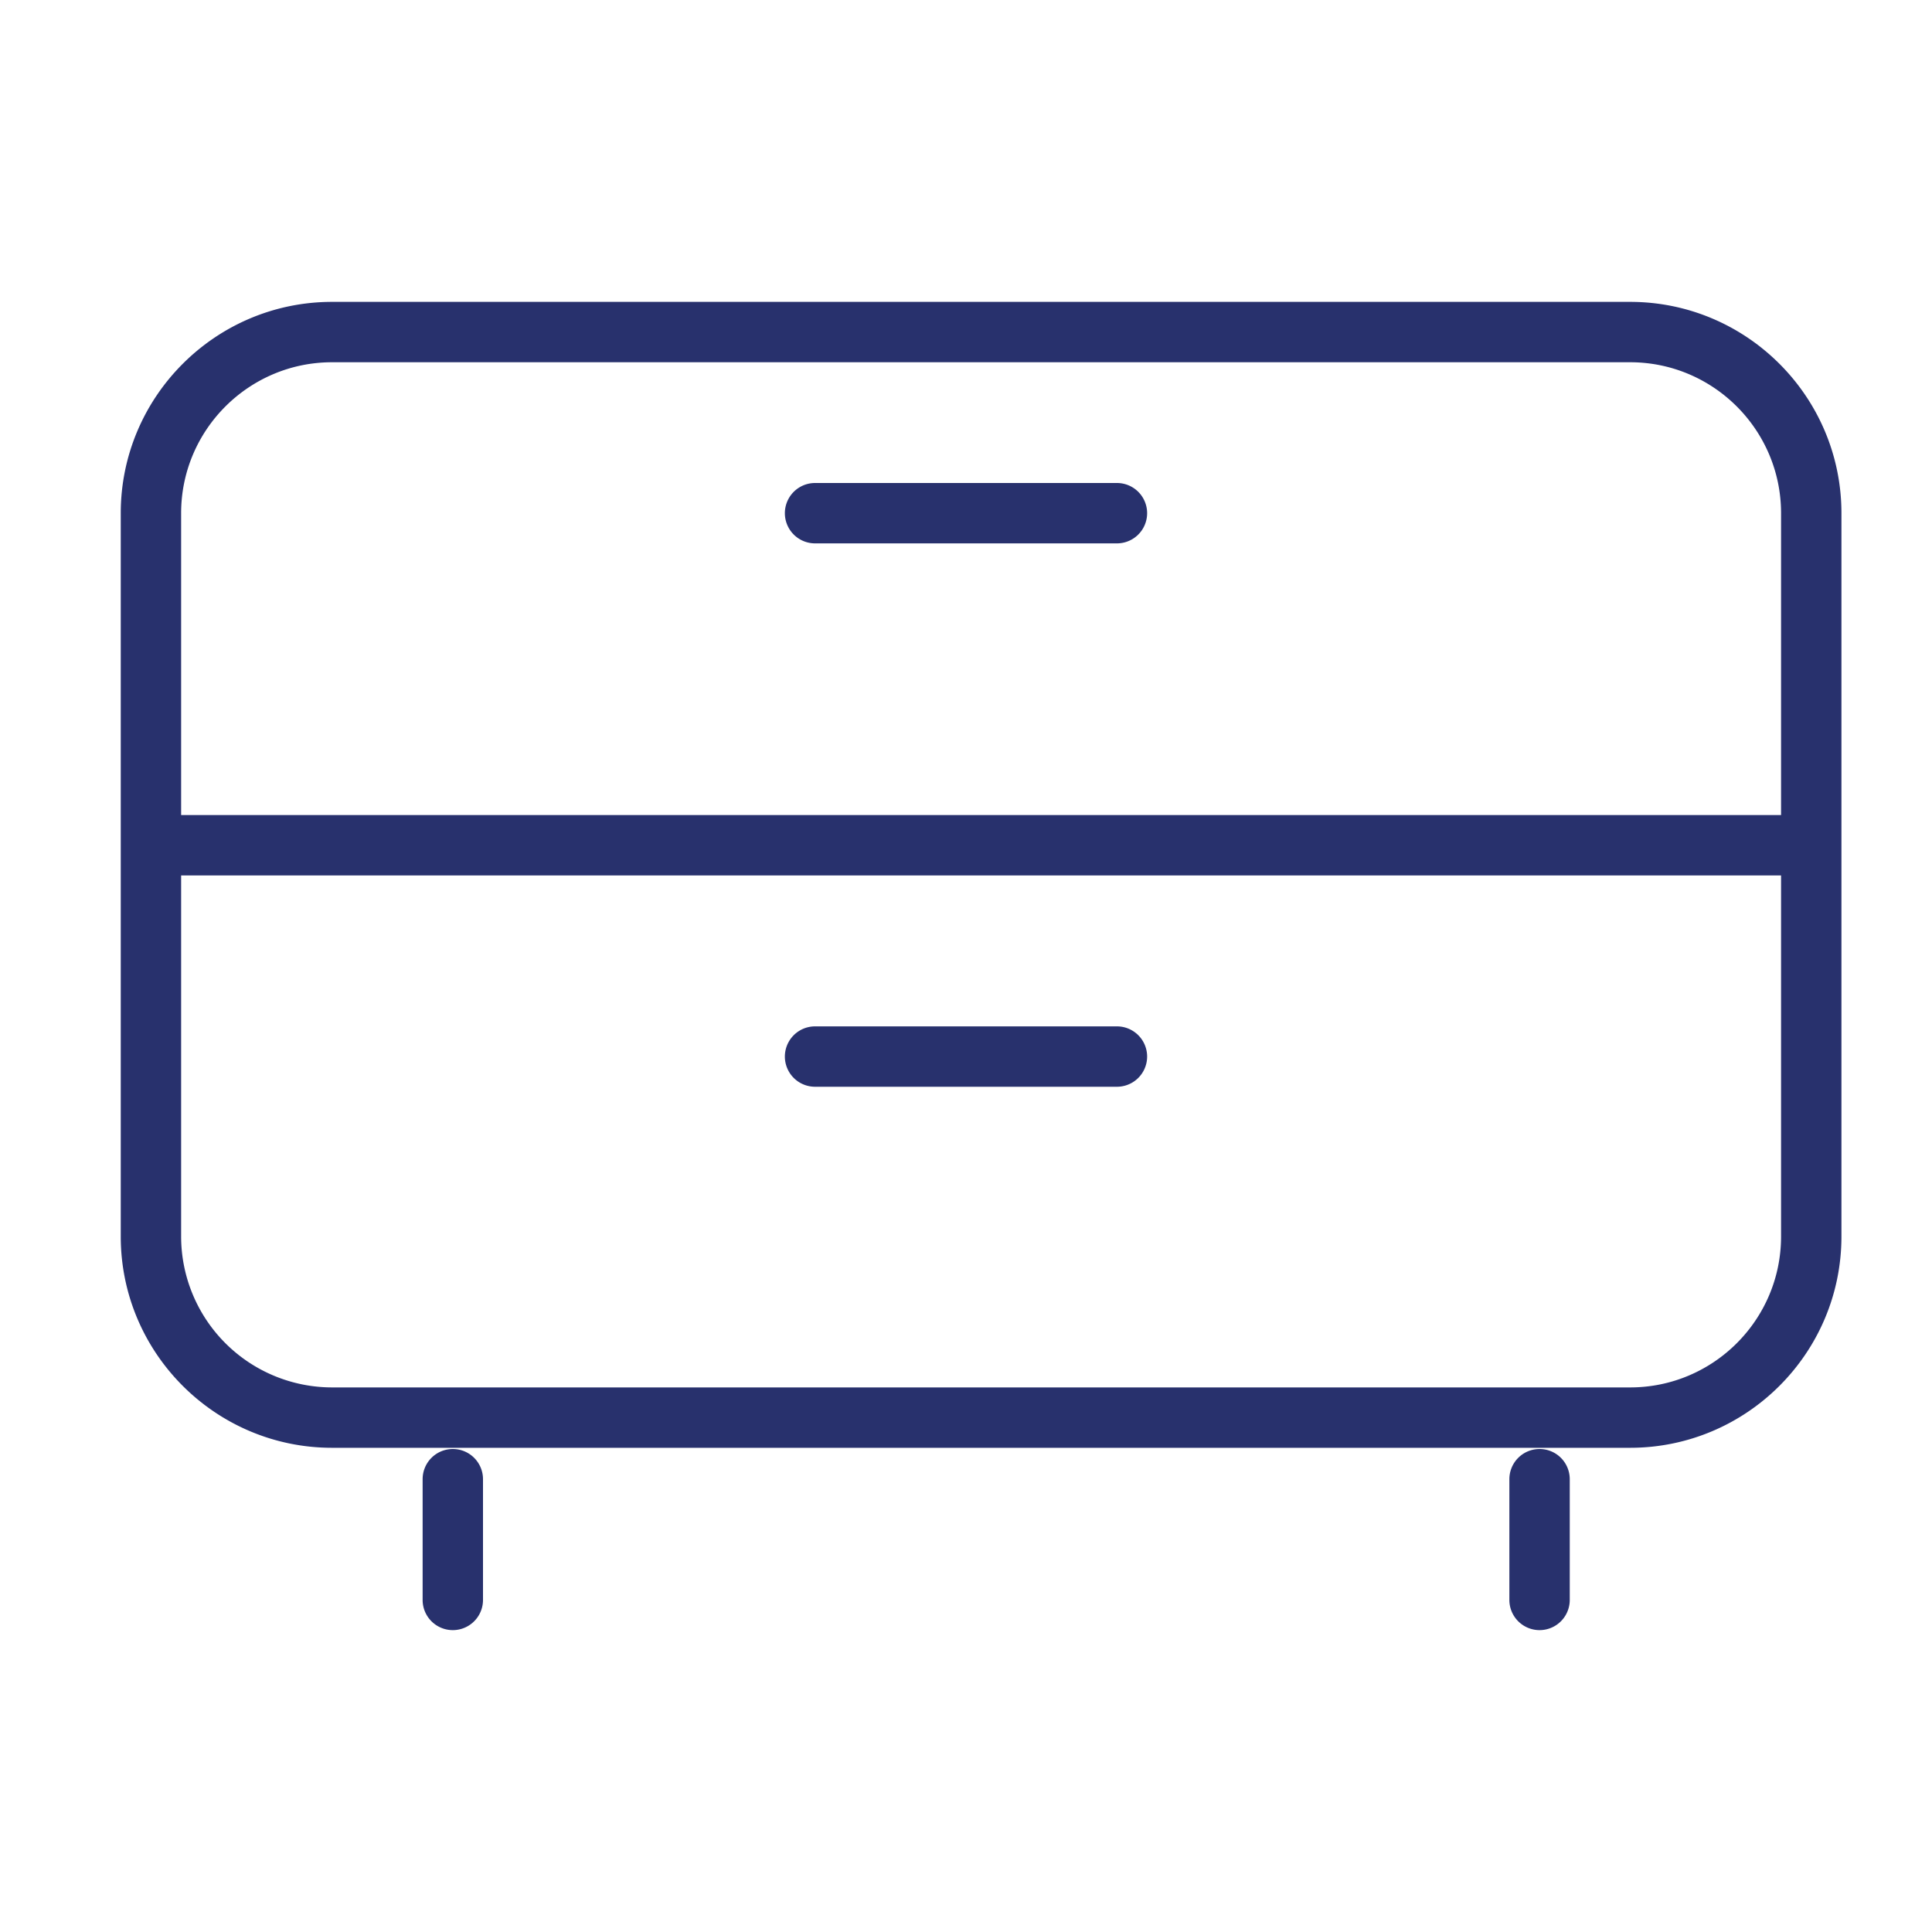
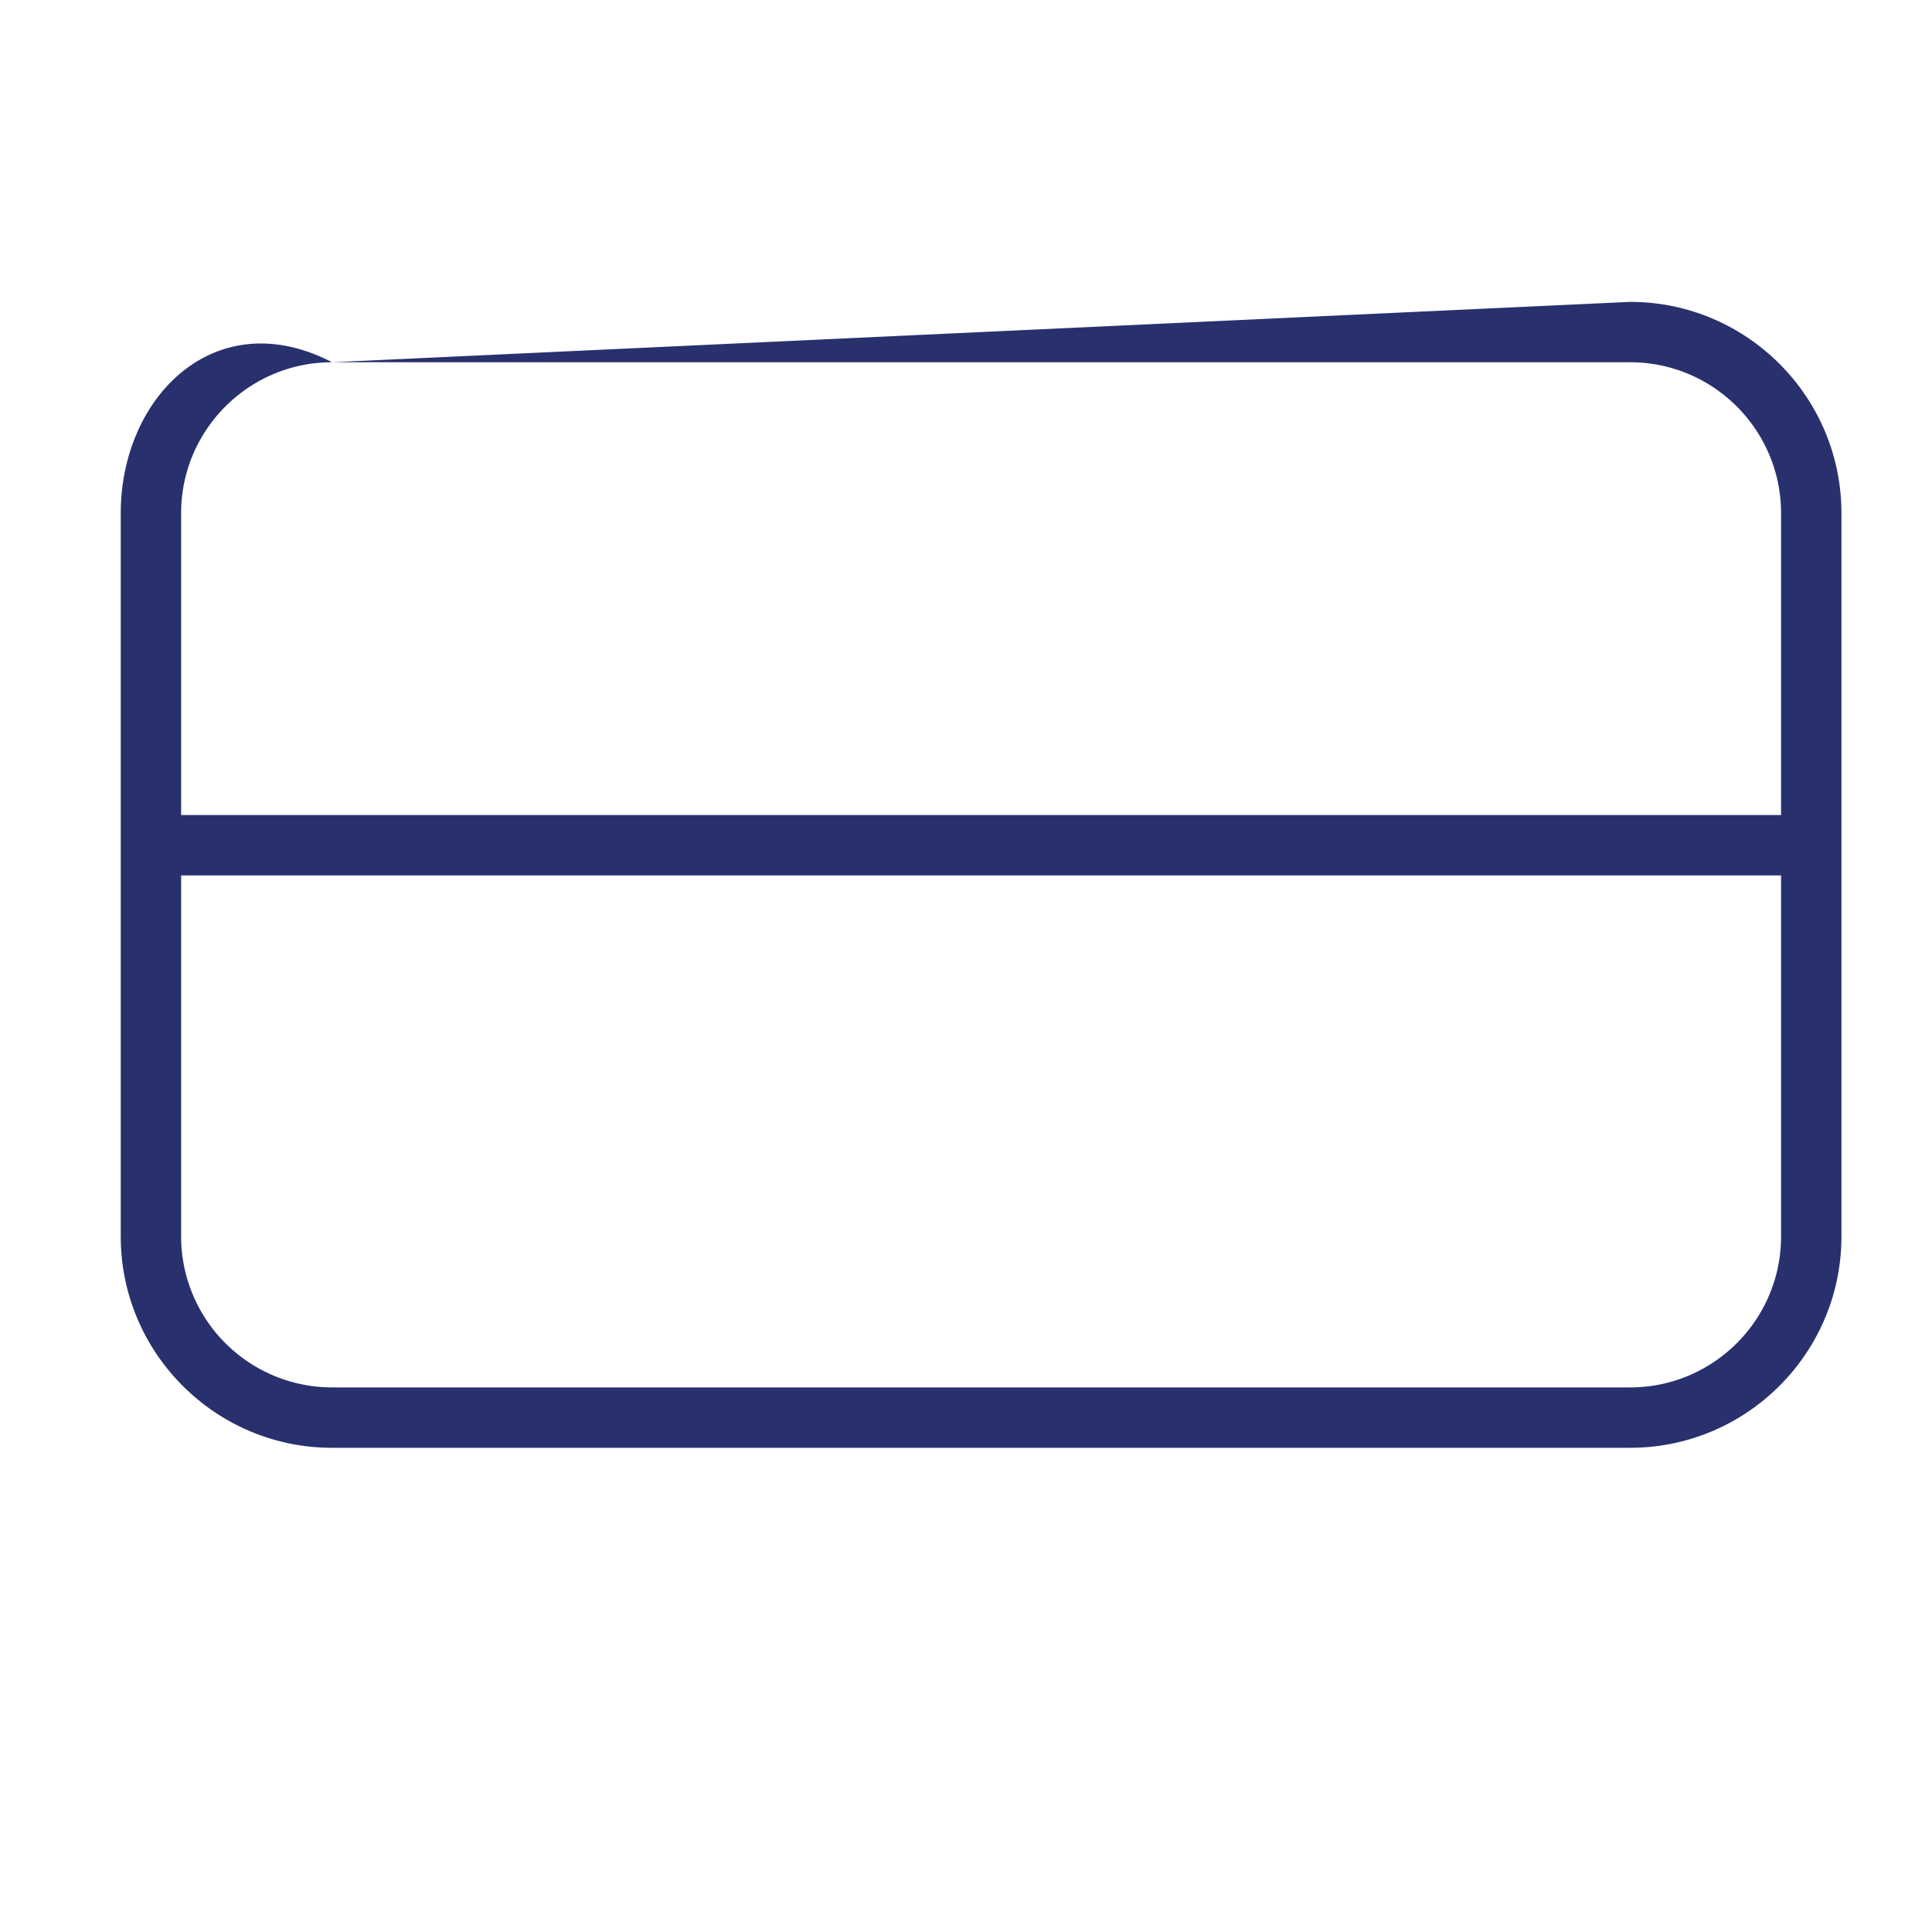
<svg xmlns="http://www.w3.org/2000/svg" width="32" height="32">
  <g fill="#28316D" fill-rule="evenodd">
-     <path d="M27 22.98H5.5a2.502 2.502 0 0 1-2.5-2.5V14.5h26.5v5.98c0 1.379-1.121 2.5-2.5 2.5M5.5 6H27c1.379 0 2.5 1.121 2.5 2.5v5H3v-5C3 7.121 4.121 6 5.5 6M27 5H5.5C3.57 5 2 6.57 2 8.5v11.98c0 1.93 1.57 3.5 3.5 3.5H27c1.93 0 3.5-1.57 3.5-3.5V8.5C30.5 6.57 28.93 5 27 5" />
-     <path d="M13.5 9h5a.5.5 0 0 0 0-1h-5a.5.5 0 0 0 0 1m5 8h-5a.5.5 0 0 0 0 1h5a.5.5 0 0 0 0-1m-11 7a.5.5 0 0 0-.5.5v2a.5.5 0 0 0 1 0v-2a.5.5 0 0 0-.5-.5m18 0a.5.5 0 0 0-.5.5v2a.5.5 0 0 0 1 0v-2a.5.5 0 0 0-.5-.5" />
+     <path d="M27 22.98H5.5a2.502 2.502 0 0 1-2.5-2.5V14.5h26.5v5.98c0 1.379-1.121 2.5-2.5 2.5M5.5 6H27c1.379 0 2.5 1.121 2.5 2.5v5H3v-5C3 7.121 4.121 6 5.5 6H5.5C3.57 5 2 6.57 2 8.5v11.98c0 1.93 1.57 3.5 3.5 3.5H27c1.93 0 3.5-1.57 3.5-3.5V8.5C30.5 6.57 28.93 5 27 5" />
  </g>
</svg>